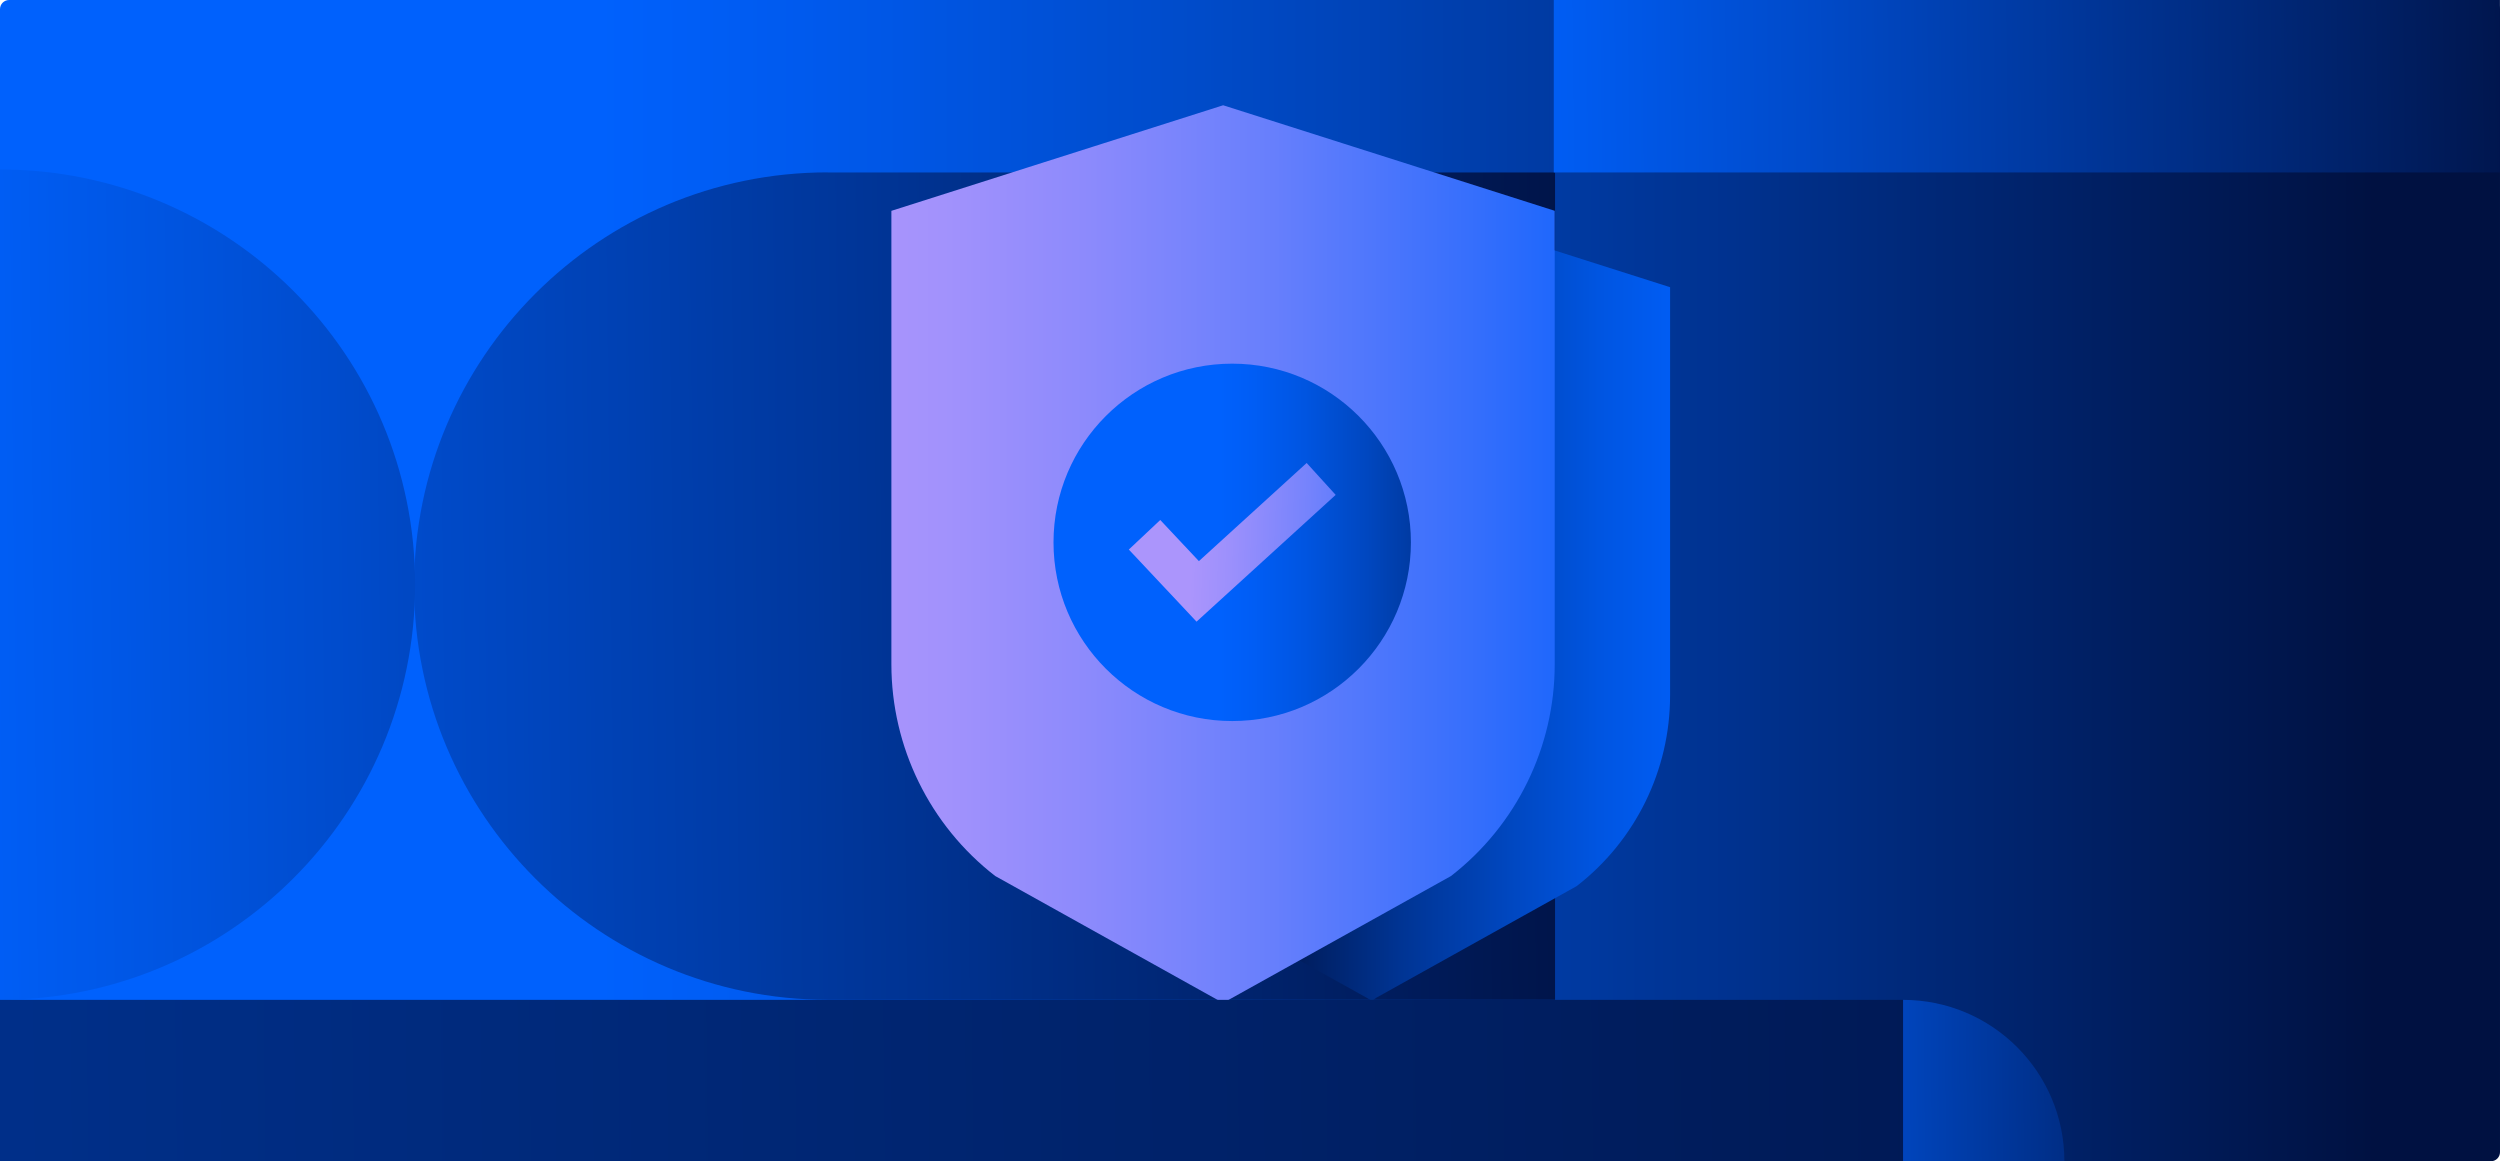
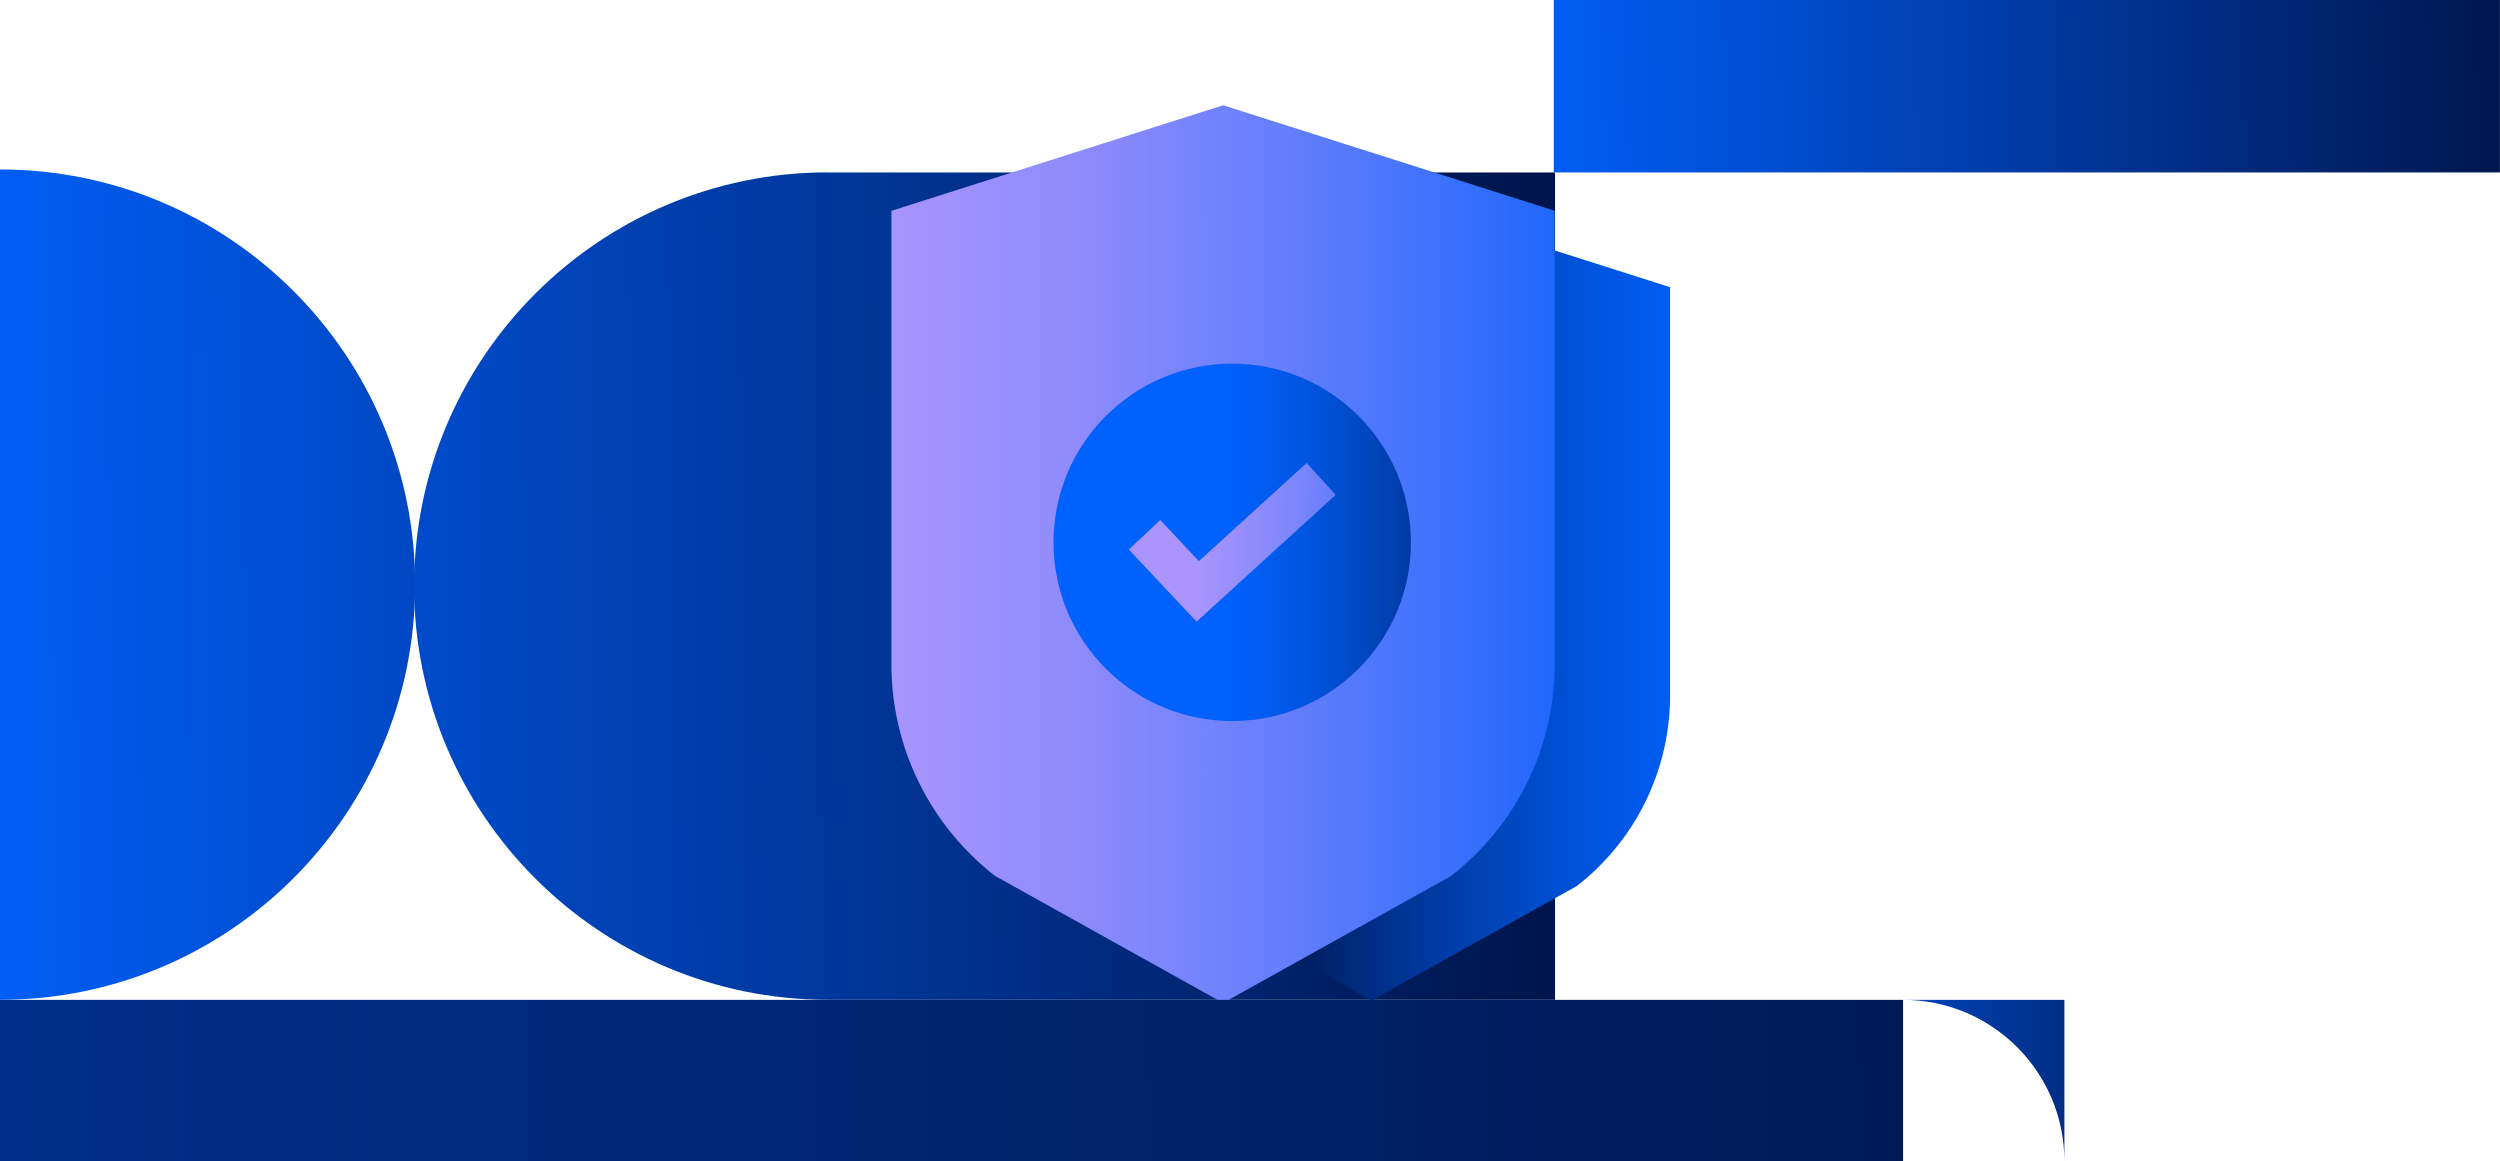
<svg xmlns="http://www.w3.org/2000/svg" xmlns:xlink="http://www.w3.org/1999/xlink" id="Layer_2" data-name="Layer 2" viewBox="0 0 319.67 148.49">
  <defs>
    <style>
      .cls-1 {
        fill: url(#linear-gradient-8);
      }

      .cls-2 {
        fill: url(#linear-gradient-7);
      }

      .cls-3 {
        fill: url(#linear-gradient-5);
      }

      .cls-4 {
        fill: url(#linear-gradient-6);
      }

      .cls-5 {
        fill: url(#linear-gradient-9);
      }

      .cls-6 {
        fill: url(#linear-gradient-4);
      }

      .cls-7 {
        fill: url(#linear-gradient-3);
      }

      .cls-8 {
        fill: url(#linear-gradient-2);
      }

      .cls-9 {
        fill: url(#linear-gradient);
      }

      .cls-10 {
        fill: url(#linear-gradient-10);
      }
    </style>
    <linearGradient id="linear-gradient" x1="0" y1="74.24" x2="319.67" y2="74.24" gradientUnits="userSpaceOnUse">
      <stop offset=".24" stop-color="#0061fd" />
      <stop offset=".32" stop-color="#005aee" />
      <stop offset=".48" stop-color="#004bc9" />
      <stop offset=".7" stop-color="#00318d" />
      <stop offset=".95" stop-color="#001141" />
    </linearGradient>
    <linearGradient id="linear-gradient-2" x1="-52.77" y1="77.21" x2="224.68" y2="74.14" gradientUnits="userSpaceOnUse">
      <stop offset=".15" stop-color="#0061fd" />
      <stop offset=".38" stop-color="#004bcb" />
      <stop offset=".89" stop-color="#00164e" />
      <stop offset=".95" stop-color="#001141" />
    </linearGradient>
    <linearGradient id="linear-gradient-3" x1="111.05" y1="12.66" x2="340.69" y2="10.12" gradientUnits="userSpaceOnUse">
      <stop offset=".35" stop-color="#0061fd" />
      <stop offset=".52" stop-color="#004bcb" />
      <stop offset=".91" stop-color="#00164e" />
      <stop offset=".95" stop-color="#001141" />
    </linearGradient>
    <linearGradient id="linear-gradient-4" x1="173.63" y1="139.06" x2="296.37" y2="137.7" xlink:href="#linear-gradient-3" />
    <linearGradient id="linear-gradient-5" x1="-121.03" y1="76.1" x2="198.21" y2="72.56" xlink:href="#linear-gradient-3" />
    <linearGradient id="linear-gradient-6" x1="267.97" y1="76.28" x2="126.75" y2="76.28" gradientUnits="userSpaceOnUse">
      <stop offset=".33" stop-color="#0061fd" />
      <stop offset=".38" stop-color="#005df5" />
      <stop offset=".45" stop-color="#0055e1" />
      <stop offset=".53" stop-color="#0047c0" />
      <stop offset=".63" stop-color="#003493" />
      <stop offset=".73" stop-color="#001b59" />
      <stop offset=".77" stop-color="#001141" />
    </linearGradient>
    <linearGradient id="linear-gradient-7" x1="108.88" y1="70.88" x2="206.76" y2="70.88" gradientUnits="userSpaceOnUse">
      <stop offset="0" stop-color="#ab95fc" />
      <stop offset=".12" stop-color="#a292fc" />
      <stop offset=".31" stop-color="#8c8afc" />
      <stop offset=".55" stop-color="#677ffc" />
      <stop offset=".82" stop-color="#346efc" />
      <stop offset="1" stop-color="#0e62fc" />
    </linearGradient>
    <linearGradient id="linear-gradient-8" x1="-1031.14" y1="150.94" x2="417.46" y2="134.89" xlink:href="#linear-gradient" />
    <linearGradient id="linear-gradient-9" x1="131.31" y1="69.35" x2="203.79" y2="69.35" gradientUnits="userSpaceOnUse">
      <stop offset=".34" stop-color="#0061fd" />
      <stop offset=".4" stop-color="#005df5" />
      <stop offset=".49" stop-color="#0055e1" />
      <stop offset=".6" stop-color="#0047c0" />
      <stop offset=".72" stop-color="#003493" />
      <stop offset=".86" stop-color="#001b59" />
      <stop offset=".91" stop-color="#001141" />
    </linearGradient>
    <linearGradient id="linear-gradient-10" x1="143.52" y1="68.7" x2="187.95" y2="70.43" gradientUnits="userSpaceOnUse">
      <stop offset=".2" stop-color="#ab95fc" />
      <stop offset=".31" stop-color="#9c90fc" />
      <stop offset=".53" stop-color="#7583fc" />
      <stop offset=".82" stop-color="#376ffc" />
      <stop offset="1" stop-color="#0e62fc" />
    </linearGradient>
  </defs>
  <g id="Layer_1-2" data-name="Layer 1">
    <g>
-       <rect class="cls-9" width="319.67" height="148.49" rx="1.17" ry="1.17" />
      <path class="cls-8" d="M105.85,22.05h92.99v105.79h-92.99c-29.19,0-52.9-23.7-52.9-52.9h0c0-29.19,23.7-52.9,52.9-52.9Z" />
      <rect class="cls-7" x="198.68" width="120.98" height="22.05" />
-       <path class="cls-6" d="M263.97,148.49c0-11.4-9.24-20.64-20.64-20.64v20.64h20.64Z" />
+       <path class="cls-6" d="M263.97,148.49c0-11.4-9.24-20.64-20.64-20.64h20.64Z" />
      <path class="cls-3" d="M0,21.67c29.32,0,53.08,23.77,53.08,53.08S29.32,127.84,0,127.84V21.67Z" />
      <path class="cls-4" d="M213.57,36.73l-15.67-4.99-7.7-2.45-14.82-4.72-13.92,4.43-7.7,2.45-16.58,5.28v27.57h0v24.63c0,9.54,4.41,18.54,11.95,24.38l25.6,14.26.7.42.57-.42,25.6-14.26c7.54-5.84,11.95-14.84,11.95-24.38v-22.57h0v-29.63Z" />
      <path class="cls-2" d="M198.82,26.96l-17.4-5.54-8.55-2.72-16.47-5.24-15.46,4.92-8.55,2.72-18.41,5.86v30.62h0v27.35c0,10.59,4.9,20.59,13.27,27.08l28.43,15.84.78.47.64-.47,28.43-15.83c8.37-6.49,13.27-16.49,13.27-27.08v-25.06h0V26.96Z" />
      <rect class="cls-1" y="127.85" width="243.34" height="20.64" />
      <g>
        <circle class="cls-5" cx="157.56" cy="69.35" r="22.85" />
        <polygon class="cls-10" points="153 79.49 144.34 70.27 148.36 66.49 153.3 71.75 167.08 59.2 170.79 63.28 153 79.49" />
      </g>
    </g>
  </g>
</svg>